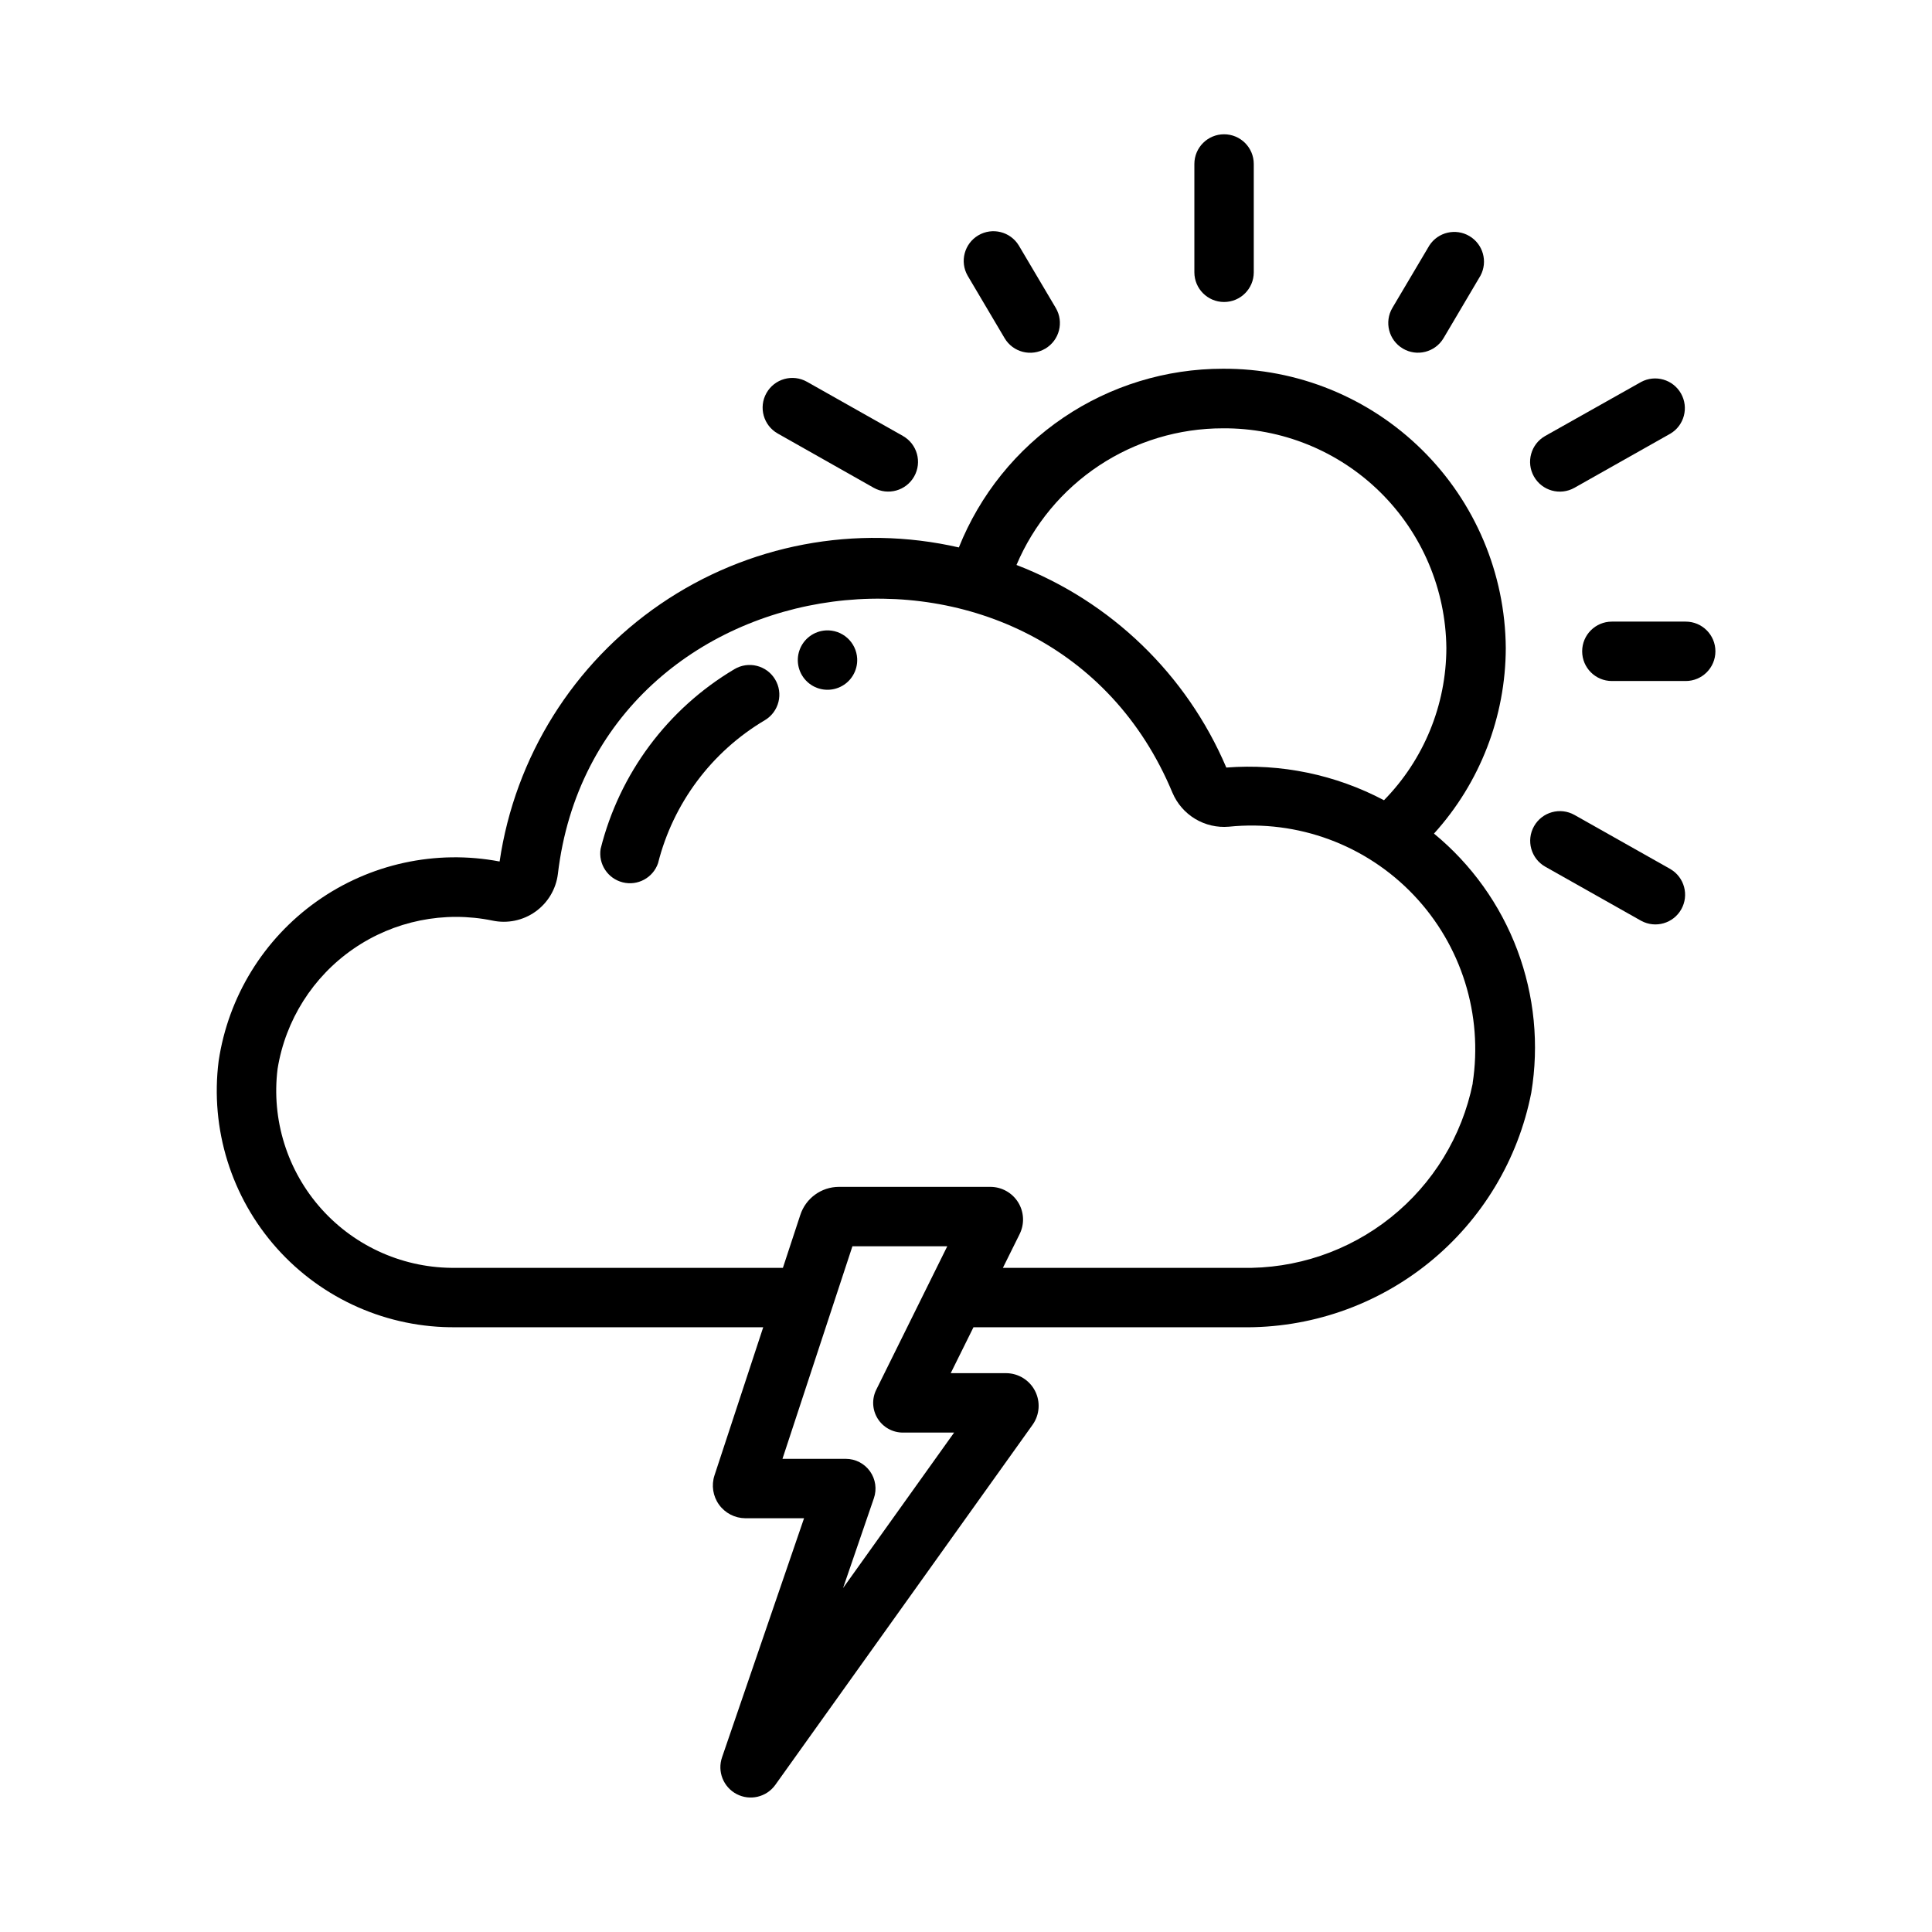
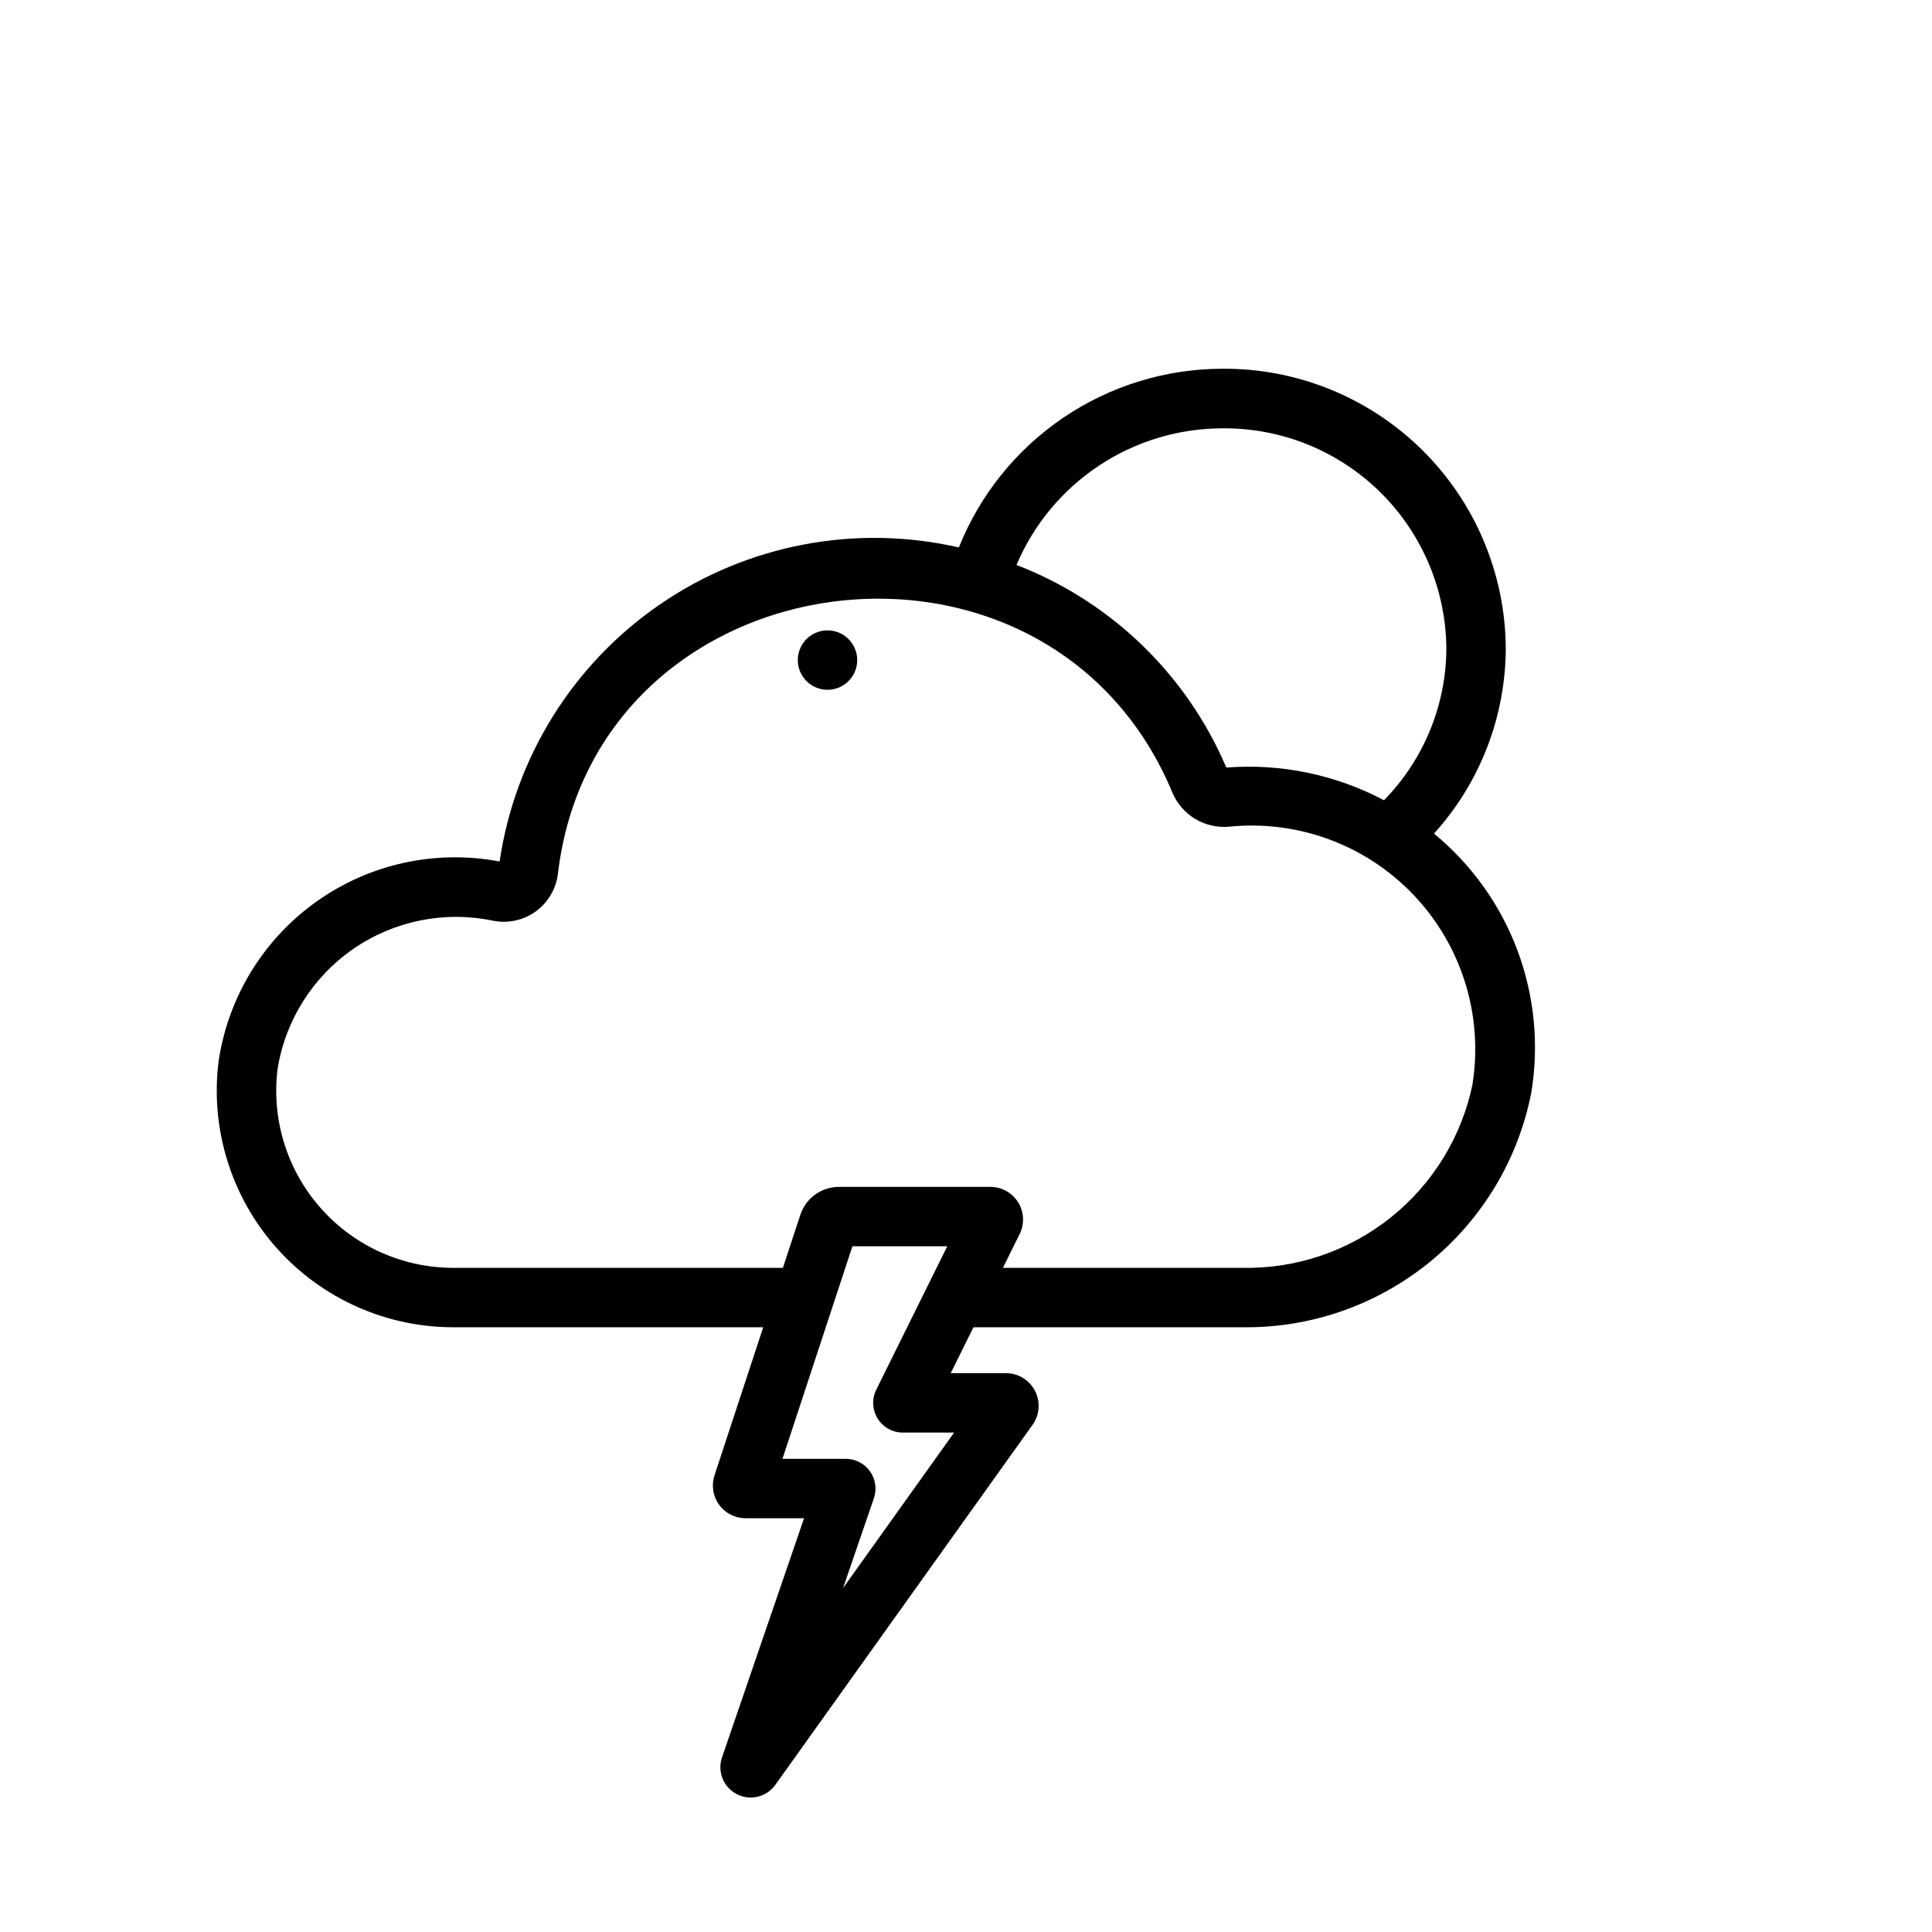
<svg xmlns="http://www.w3.org/2000/svg" fill="#000000" width="800px" height="800px" version="1.1" viewBox="144 144 512 512">
  <g>
-     <path d="m303.17 368.96c4.992-19.957 17.742-37.094 35.426-47.605 3.723-2.242 8.562-1.047 10.809 2.68 2.246 3.723 1.047 8.562-2.676 10.805-14.125 8.359-24.328 22.008-28.34 37.922-1.332 3.859-5.391 6.062-9.352 5.07-3.961-0.988-6.508-4.84-5.867-8.871z" />
-     <path d="m460.52 216.16v-28.703c0-4.348 3.523-7.871 7.871-7.871s7.871 3.523 7.871 7.871v28.703c0 4.348-3.523 7.871-7.871 7.871s-7.871-3.523-7.871-7.871zm-36.73 9.445-9.785-16.531c-2.234-3.691-7.023-4.898-10.742-2.707-3.715 2.195-4.973 6.973-2.816 10.715l9.785 16.539c2.215 3.742 7.043 4.981 10.785 2.769 3.746-2.215 4.984-7.043 2.773-10.785zm166.94 83.129h-19.57c-4.348 0-7.871 3.523-7.871 7.871 0 4.348 3.523 7.871 7.871 7.871h19.57c4.348 0 7.871-3.523 7.871-7.871 0-4.348-3.523-7.871-7.871-7.871zm-64.18-75.113 9.793-16.574c1.988-3.715 0.691-8.34-2.938-10.488-3.629-2.144-8.305-1.051-10.605 2.484l-9.793 16.531c-2.219 3.738-0.988 8.57 2.75 10.793 3.738 2.223 8.57 0.992 10.793-2.746zm-143.27 25.906-25.426-14.352h-0.004c-3.785-2.141-8.59-0.805-10.73 2.984-2.137 3.785-0.801 8.59 2.984 10.727l25.426 14.375c3.793 2.137 8.602 0.797 10.738-3 2.137-3.793 0.793-8.598-3-10.734zm203.41 114.79-25.426-14.344h-0.004c-3.789-2.137-8.59-0.797-10.727 2.988-2.137 3.785-0.801 8.59 2.988 10.727l25.426 14.344v-0.004c3.777 2.051 8.5 0.688 10.609-3.055s0.828-8.484-2.879-10.656zm-25.438-101.05 25.426-14.352v0.004c3.664-2.195 4.91-6.91 2.809-10.625-2.098-3.719-6.777-5.086-10.547-3.082l-25.441 14.32c-3.793 2.141-5.133 6.949-2.992 10.742 2.141 3.797 6.953 5.133 10.746 2.992z" />
    <path d="m371.16 318.52c0.164 3.18-1.602 6.144-4.477 7.512-2.875 1.371-6.289 0.875-8.656-1.258-2.363-2.129-3.211-5.477-2.148-8.477s3.828-5.066 7.008-5.234c2.086-0.109 4.129 0.617 5.68 2.016 1.551 1.398 2.484 3.356 2.594 5.441z" />
    <path d="m524.02 364.91c12.211-13.48 18.988-31.008 19.027-49.195-0.152-19.746-8.133-38.629-22.191-52.5-14.055-13.875-33.043-21.605-52.793-21.496-15.059 0-29.77 4.508-42.242 12.949-12.469 8.441-22.121 20.43-27.715 34.41-27.289-6.25-55.949-0.816-79.059 14.988-23.109 15.805-38.57 40.543-42.645 68.242-16.93-3.215-34.438 0.605-48.488 10.586-14.051 9.977-23.43 25.246-25.973 42.289-2.277 17.984 3.344 36.074 15.406 49.598 12.066 13.527 29.398 21.168 47.523 20.953h81.391l-12.918 39.266c-0.859 2.625-0.414 5.504 1.199 7.746 1.613 2.246 4.199 3.582 6.961 3.606h15.578l-21.727 63.34c-1.309 3.758 0.332 7.91 3.859 9.758s7.875 0.828 10.219-2.391l68.227-95.496c1.859-2.629 2.106-6.074 0.641-8.941-1.469-2.867-4.402-4.684-7.625-4.715h-14.727l6.031-12.172h71.062-0.004c18.055 0.297 35.633-5.766 49.668-17.129 14.031-11.359 23.625-27.293 27.094-45.012 2.109-12.707 0.836-25.742-3.688-37.797-4.527-12.059-12.148-22.711-22.094-30.887zm-55.957-107.4c15.578-0.113 30.559 5.957 41.664 16.875 11.105 10.922 17.426 25.801 17.574 41.379-0.043 15.074-5.973 29.539-16.531 40.305-12.828-6.781-27.316-9.785-41.785-8.66-10.512-24.68-30.574-44.047-55.605-53.688 4.551-10.742 12.164-19.902 21.887-26.344 9.727-6.438 21.133-9.871 32.797-9.867zm-71.215 266.14-29.426 41.195 8.168-23.805c0.828-2.406 0.441-5.062-1.035-7.133-1.48-2.07-3.867-3.301-6.41-3.301h-16.785l18.539-56.332h25.137l-18.82 38.016c-1.211 2.445-1.066 5.34 0.375 7.652 1.445 2.312 3.981 3.715 6.707 3.707zm137.45-92.582c-2.848 14.039-10.539 26.633-21.73 35.574-11.191 8.941-25.172 13.668-39.492 13.348h-63.297l4.465-9.004h-0.004c1.305-2.672 1.145-5.824-0.418-8.352-1.566-2.527-4.316-4.074-7.289-4.102h-40.219c-4.66 0.012-8.789 3.019-10.23 7.453l-4.606 14.004h-86.594c-13.59 0.215-26.602-5.469-35.68-15.586-9.074-10.117-13.32-23.668-11.641-37.156 2.082-12.895 9.34-24.379 20.094-31.797 10.754-7.414 24.07-10.117 36.863-7.484 3.945 0.836 8.066-0.02 11.355-2.356 3.289-2.336 5.449-5.945 5.961-9.945 9.965-84.844 130.02-100.54 162.87-21.594h0.004c1.219 2.891 3.324 5.316 6.012 6.938 2.688 1.617 5.816 2.344 8.941 2.074 18.258-1.871 36.352 4.824 48.992 18.129 12.645 13.305 18.406 31.715 15.609 49.855z" />
  </g>
</svg>